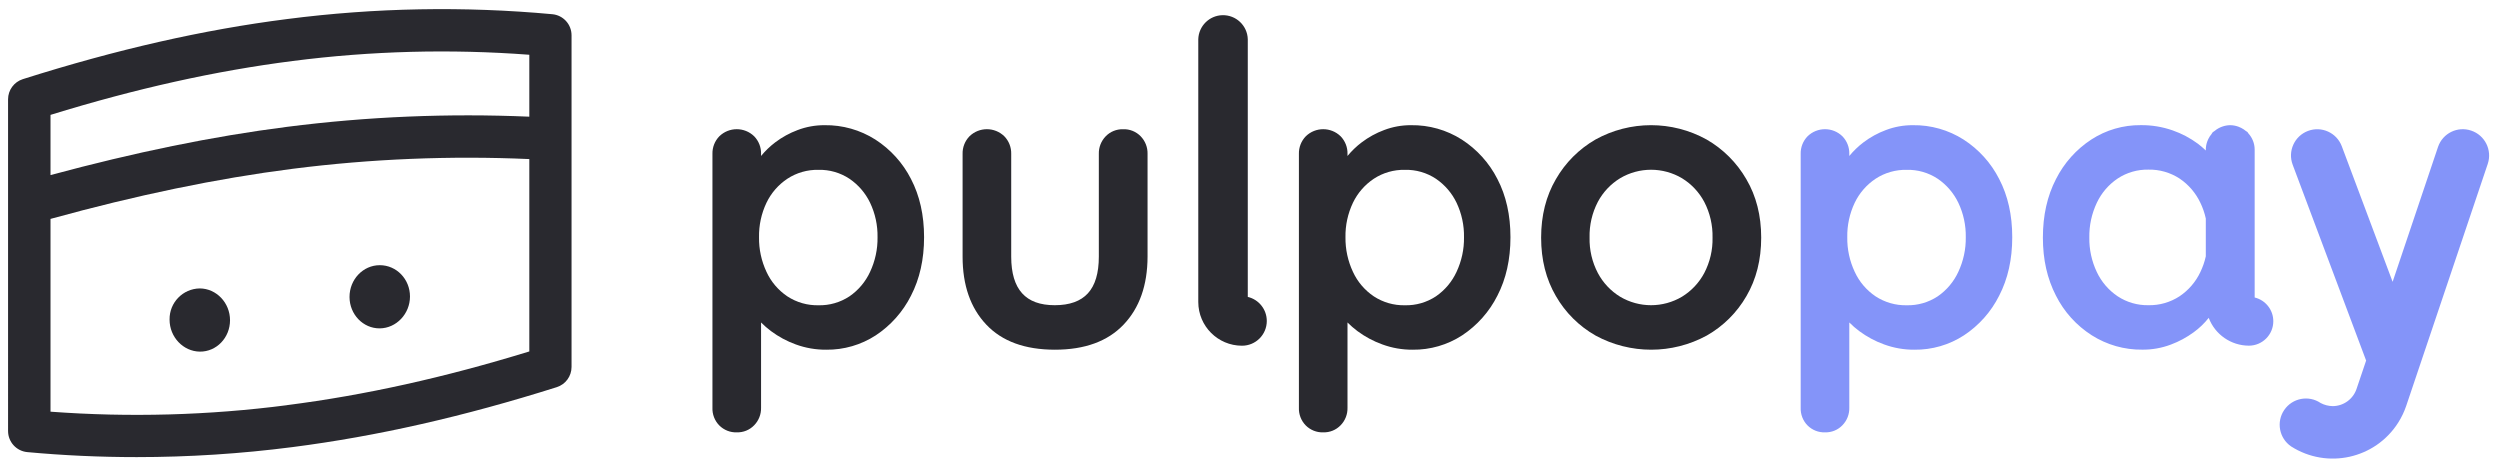
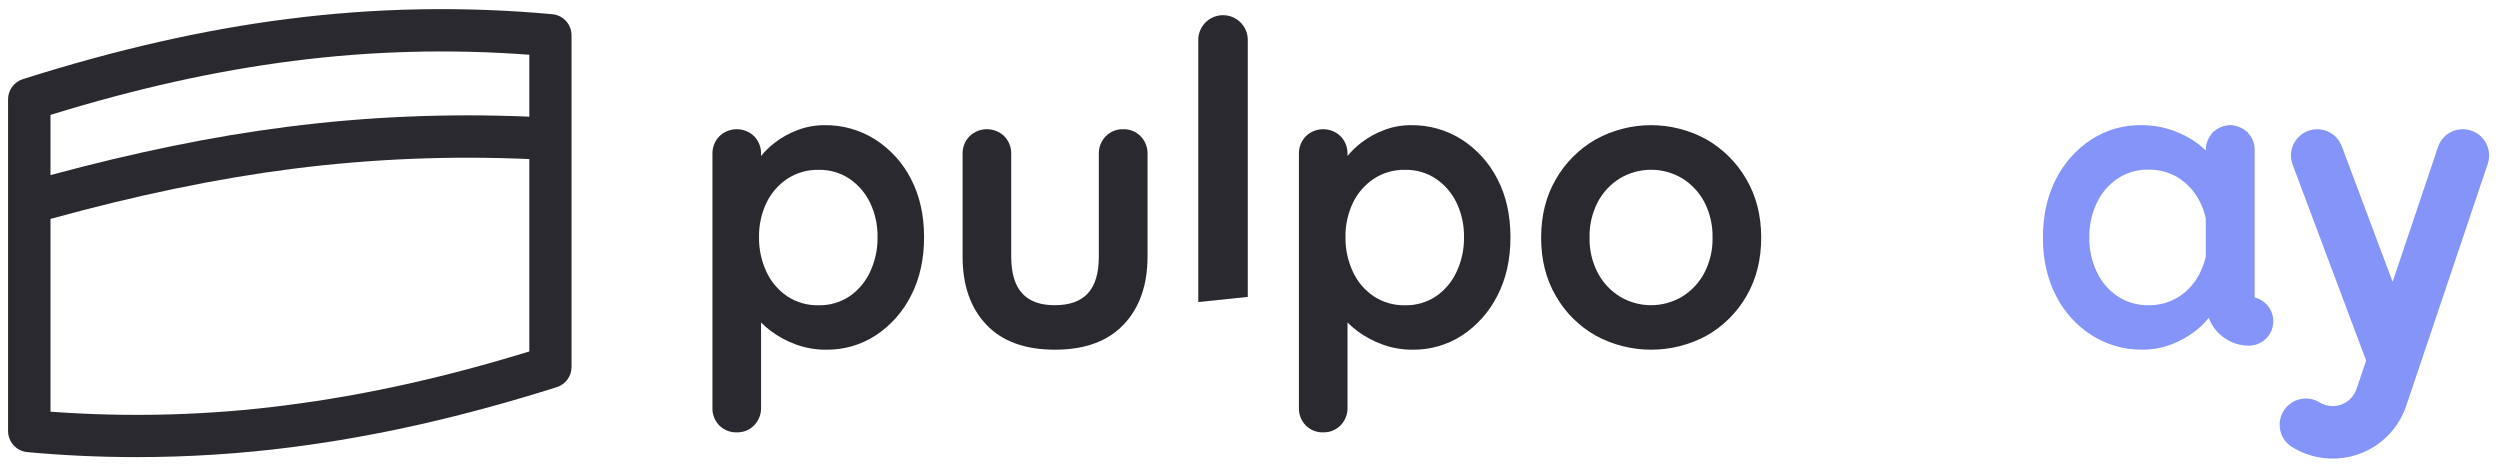
<svg xmlns="http://www.w3.org/2000/svg" width="186" height="35" viewBox="0 0 186 35" fill="none">
  <g clip-path="url(#clip0_537_1621)">
    <path d="M41.092 1.057C34.523.453 27.907.573 21.363 1.417 15.118 2.212 8.686 3.676 1.7 5.888c-.655.207-1.1.815-1.1 1.501V32.068C.6 32.881 1.221 33.562 2.031 33.637 4.726 33.885 7.445 34.009 10.172 34.009 14.047 34.009 17.918 33.76 21.76 33.264 28.059 32.454 34.49 30.995 41.425 28.804 42.078 28.597 42.522 27.989 42.523 27.304V2.626C42.523 1.812 41.903 1.132 41.092 1.057zM21.771 4.539c5.839-.752 11.739-.907 17.61-.465v4.607C33.367 8.422 27.343 8.673 21.371 9.435 15.81 10.143 10.012 11.341 3.758 13.027V8.547C10.13 6.583 16.033 5.272 21.771 4.539zM21.37 30.143C15.531 30.901 9.629 31.065 3.758 30.629V16.286c6.435-1.771 12.351-3.004 18.013-3.727C27.61 11.817 33.502 11.575 39.381 11.835v14.312c-6.339 1.948-12.243 3.256-18.02 3.993L21.37 30.143z" fill="#29292f" />
-     <path d="M14.865 21.459C13.604 21.477 12.598 22.513 12.616 23.773 12.616 23.777 12.616 23.781 12.616 23.785c0 1.288 1.011 2.359 2.249 2.376C16.103 26.177 17.113 25.128 17.114 23.828 17.116 22.529 16.1 21.466 14.865 21.459z" fill="#29292f" />
-     <path d="M28.253 19.73c-1.244.0-2.251 1.065-2.249 2.364s1.014 2.348 2.249 2.337C29.488 24.42 30.501 23.35 30.503 22.062S29.503 19.727 28.253 19.73z" fill="#29292f" />
    <path d="M65.126 10.383C63.998 9.667 62.685 9.294 61.348 9.314 60.664 9.311 59.985 9.432 59.347 9.675 58.749 9.897 58.185 10.207 57.676 10.592 57.287 10.887 56.932 11.228 56.623 11.605v-.154C56.636 10.963 56.451 10.49 56.111 10.14c-.721-.703-1.872-.703-2.593.0C53.178 10.49 52.993 10.963 53.006 11.451V30.331C52.986 30.824 53.171 31.304 53.518 31.655 53.862 31.997 54.33 32.184 54.814 32.167 55.302 32.182 55.772 31.991 56.111 31.639 56.451 31.291 56.636 30.819 56.623 30.331V23.992C56.853 24.222 57.099 24.436 57.36 24.632 57.922 25.052 58.545 25.386 59.204 25.625 59.93 25.891 60.7 26.024 61.473 26.018 62.781 26.034 64.064 25.661 65.159 24.948 66.274 24.211 67.179 23.193 67.778 21.999 68.426 20.746 68.751 19.296 68.751 17.649S68.426 14.559 67.778 13.316C67.169 12.12 66.253 11.109 65.126 10.383zM64.733 20.229C64.395 20.963 63.865 21.592 63.199 22.049 62.517 22.5 61.713 22.731 60.896 22.712 60.075 22.73 59.266 22.5 58.579 22.049 57.905 21.595 57.368 20.967 57.028 20.229 56.65 19.424 56.459 18.544 56.472 17.654 56.456 16.765 56.645 15.885 57.028 15.081 57.376 14.358 57.911 13.744 58.579 13.299 59.266 12.848 60.075 12.618 60.896 12.636 61.713 12.616 62.517 12.848 63.199 13.299 63.858 13.747 64.388 14.362 64.733 15.081 65.116 15.885 65.305 16.765 65.289 17.654 65.302 18.544 65.111 19.424 64.733 20.229z" fill="#29292f" />
    <path d="M83.561 9.615C83.075 9.601 82.604 9.79 82.265 10.14 81.925 10.49 81.74 10.963 81.753 11.451V19.095C81.753 20.32 81.483 21.226 80.943 21.819 80.403 22.412 79.577 22.707 78.475 22.707S76.579 22.41 76.044 21.819C75.509 21.228 75.234 20.32 75.234 19.095V11.451C75.247 10.963 75.062 10.49 74.722 10.14 74.001 9.437 72.85 9.437 72.129 10.14 71.789 10.49 71.604 10.963 71.617 11.451V19.095C71.617 21.223 72.204 22.908 73.379 24.151 74.553 25.394 76.253 26.016 78.48 26.018 80.706 26.018 82.411 25.395 83.596 24.151 84.78 22.906 85.373 21.221 85.378 19.095V11.451C85.391 10.963 85.206 10.49 84.866 10.14 84.526 9.789 84.051 9.597 83.561 9.615z" fill="#29292f" />
    <path d="M108.757 10.383C107.629 9.665 106.316 9.294 104.979 9.314 104.295 9.311 103.618 9.432 102.98 9.675 102.38 9.897 101.818 10.207 101.309 10.592 100.918 10.887 100.565 11.228 100.254 11.605v-.154C100.267 10.963 100.082 10.49 99.743 10.14 99.022 9.437 97.872 9.437 97.151 10.14 96.811 10.49 96.626 10.963 96.639 11.451V30.331C96.619 30.824 96.804 31.304 97.151 31.655 97.494 31.997 97.963 32.184 98.447 32.167 98.935 32.182 99.405 31.991 99.743 31.639 100.084 31.291 100.267 30.819 100.254 30.331V23.992C100.484 24.222 100.73 24.436 100.991 24.632 101.557 25.052 102.181 25.386 102.844 25.625 103.566 25.89 104.331 26.023 105.101 26.018 106.409 26.034 107.692 25.661 108.787 24.948 109.902 24.211 110.806 23.193 111.406 21.999 112.054 20.746 112.378 19.296 112.378 17.649S112.054 14.559 111.406 13.316C110.798 12.12 109.884 11.109 108.757 10.383zM108.366 20.229C108.027 20.963 107.497 21.592 106.831 22.049 106.149 22.5 105.346 22.731 104.529 22.712 103.707 22.73 102.899 22.5 102.212 22.049 101.537 21.595 101.001 20.967 100.661 20.229 100.282 19.424 100.092 18.544 100.103 17.654 100.087 16.765 100.278 15.885 100.661 15.081 101.009 14.358 101.544 13.744 102.212 13.299 102.899 12.848 103.707 12.618 104.529 12.636 105.346 12.616 106.149 12.848 106.831 13.299c.66.449 1.19 1.063 1.535 1.782C108.748 15.885 108.938 16.765 108.922 17.654 108.935 18.544 108.744 19.424 108.366 20.229z" fill="#29292f" />
    <path d="M129.926 13.331C129.22 12.106 128.202 11.088 126.977 10.383c-2.575-1.426-5.702-1.426-8.277.0-1.224.707-2.238 1.722-2.941 2.948C115.026 14.585 114.66 16.035 114.66 17.68s.366 3.095 1.099 4.349C116.462 23.253 117.481 24.267 118.708 24.964c2.58 1.405 5.697 1.405 8.277.0C128.212 24.266 129.231 23.253 129.935 22.03 130.667 20.775 131.033 19.325 131.033 17.68s-.369-3.095-1.107-4.349zM126.797 20.314C126.412 21.038 125.84 21.646 125.141 22.075 123.722 22.918 121.955 22.918 120.536 22.075 119.837 21.646 119.265 21.038 118.881 20.314 118.455 19.502 118.243 18.596 118.264 17.68 118.241 16.755 118.453 15.838 118.881 15.016 119.267 14.293 119.837 13.688 120.536 13.261 121.955 12.419 123.722 12.419 125.141 13.261 125.84 13.689 126.412 14.297 126.797 15.021 127.223 15.843 127.434 16.76 127.413 17.685 127.433 18.599 127.22 19.503 126.797 20.314z" fill="#29292f" />
-     <path d="M92.835 22.09V2.918C92.805 1.9 91.956 1.101 90.939 1.13 89.966 1.16 89.181 1.942 89.152 2.918V22.472C89.155 24.266 90.609 25.72 92.403 25.721 93.419 25.724 94.247 24.903 94.249 23.885 94.252 23.031 93.665 22.287 92.835 22.09z" fill="#29292f" />
-     <path d="M146.089 10.383C144.961 9.665 143.649 9.294 142.313 9.314 141.629 9.311 140.95 9.432 140.312 9.675 139.714 9.897 139.15 10.207 138.641 10.592 138.252 10.887 137.899 11.228 137.588 11.605v-.154C137.601 10.963 137.416 10.49 137.076 10.14 136.355 9.437 135.204 9.437 134.483 10.14 134.143 10.49 133.958 10.963 133.971 11.451V30.331C133.952 30.824 134.136 31.304 134.483 31.655 134.827 31.997 135.295 32.184 135.78 32.167 136.267 32.182 136.737 31.991 137.076 31.639 137.416 31.291 137.601 30.819 137.588 30.331V23.992C137.818 24.222 138.064 24.436 138.325 24.632 138.891 25.052 139.513 25.387 140.176 25.625 140.899 25.89 141.663 26.023 142.433 26.018 143.741 26.034 145.024 25.661 146.12 24.948 147.236 24.211 148.139 23.195 148.738 21.999 149.387 20.746 149.711 19.296 149.711 17.649S149.387 14.559 148.738 13.316C148.131 12.12 147.217 11.109 146.089 10.383zM145.698 20.229C145.36 20.963 144.83 21.592 144.164 22.049 143.482 22.5 142.678 22.731 141.861 22.712 141.04 22.73 140.231 22.498 139.544 22.049 138.87 21.595 138.333 20.967 137.993 20.229 137.615 19.424 137.424 18.544 137.437 17.654 137.421 16.765 137.611 15.885 137.993 15.081 138.341 14.358 138.876 13.744 139.544 13.299 140.231 12.848 141.04 12.618 141.861 12.636 142.678 12.616 143.482 12.848 144.164 13.299 144.823 13.747 145.353 14.362 145.698 15.081 146.081 15.885 146.27 16.765 146.254 17.654 146.267 18.544 146.076 19.424 145.698 20.229z" fill="#8494f9" />
+     <path d="M92.835 22.09V2.918C92.805 1.9 91.956 1.101 90.939 1.13 89.966 1.16 89.181 1.942 89.152 2.918V22.472z" fill="#29292f" />
    <path d="M167.747 22.137V11.13C167.747 10.68 167.576 10.247 167.272 9.917 167.247 9.887 167.239 9.852 167.213 9.824 167.187 9.797 167.131 9.777 167.093 9.746 166.987 9.656 166.868 9.578 166.743 9.515 166.674 9.479 166.602 9.448 166.528 9.422 166.335 9.353 166.133 9.315 165.928 9.314H165.907C165.711 9.319 165.517 9.354 165.332 9.421 165.238 9.453 165.147 9.494 165.061 9.541 164.958 9.597 164.859 9.665 164.768 9.742 164.718 9.771 164.671 9.803 164.626 9.839 164.587 9.878 164.574 9.93 164.54 9.97 164.444 10.085 164.361 10.212 164.295 10.346 164.271 10.4 164.246 10.453 164.227 10.508 164.152 10.706 164.113 10.915 164.112 11.127V11.197C163.927 11.019 163.731 10.852 163.527 10.696 162.953 10.271 162.32 9.936 161.645 9.701 160.882 9.434 160.077 9.302 159.268 9.311 157.965 9.299 156.688 9.67 155.596 10.38 154.473 11.113 153.566 12.13 152.963 13.328 152.315 14.582 151.991 16.032 151.991 17.677S152.315 20.736 152.963 21.996C153.569 23.201 154.489 24.219 155.627 24.945 156.752 25.658 158.058 26.031 159.39 26.014 160.114 26.021 160.834 25.893 161.511 25.637 162.117 25.412 162.689 25.102 163.211 24.72 163.631 24.415 164.007 24.054 164.329 23.648 164.799 24.891 165.99 25.715 167.319 25.718 168.323 25.716 169.135 24.901 169.134 23.896 169.134 23.06 168.56 22.331 167.747 22.133V22.137zM163.708 20.239C163.365 20.97 162.828 21.594 162.158 22.044 161.469 22.493 160.662 22.725 159.84 22.707 159.028 22.722 158.231 22.491 157.554 22.044 156.883 21.594 156.347 20.97 156.003 20.239 155.624 19.44 155.433 18.565 155.446 17.68 155.429 16.784 155.621 15.898 156.003 15.088 156.347 14.357 156.883 13.733 157.554 13.282 158.231 12.835 159.028 12.605 159.84 12.62 160.662 12.602 161.469 12.834 162.158 13.282 162.828 13.733 163.363 14.357 163.708 15.088 163.888 15.46 164.023 15.852 164.112 16.258v2.813C164.023 19.474 163.887 19.866 163.708 20.239z" fill="#8494f9" />
    <path d="M183.857 9.717C182.841 9.371 181.736 9.913 181.389 10.931 181.388 10.936 181.386 10.941 181.384 10.946 180.464 13.678 179.168 17.53 178.011 20.968L174.23 10.883C173.851 9.873 172.726 9.361 171.717 9.74 170.707 10.119 170.195 11.244 170.574 12.253L176.04 26.826C175.635 28.025 175.372 28.803 175.34 28.897 175.095 29.677 174.374 30.21 173.558 30.216 173.243 30.211 172.935 30.132 172.658 29.986 171.767 29.38 170.552 29.612 169.946 30.503 169.339 31.394 169.571 32.61 170.462 33.216 173.148 34.927 176.713 34.136 178.422 31.45 178.673 31.056 178.876 30.631 179.025 30.189 179.187 29.729 184.849 12.906 185.089 12.192 185.432 11.169 184.881 10.061 183.857 9.717z" fill="#8494f9" />
  </g>
  <defs>
    <clipPath id="clip0_537_1621">
      <rect width="184.591" height="33.44" fill="#fff" transform="translate(0.6 0.68)" />
    </clipPath>
  </defs>
</svg>